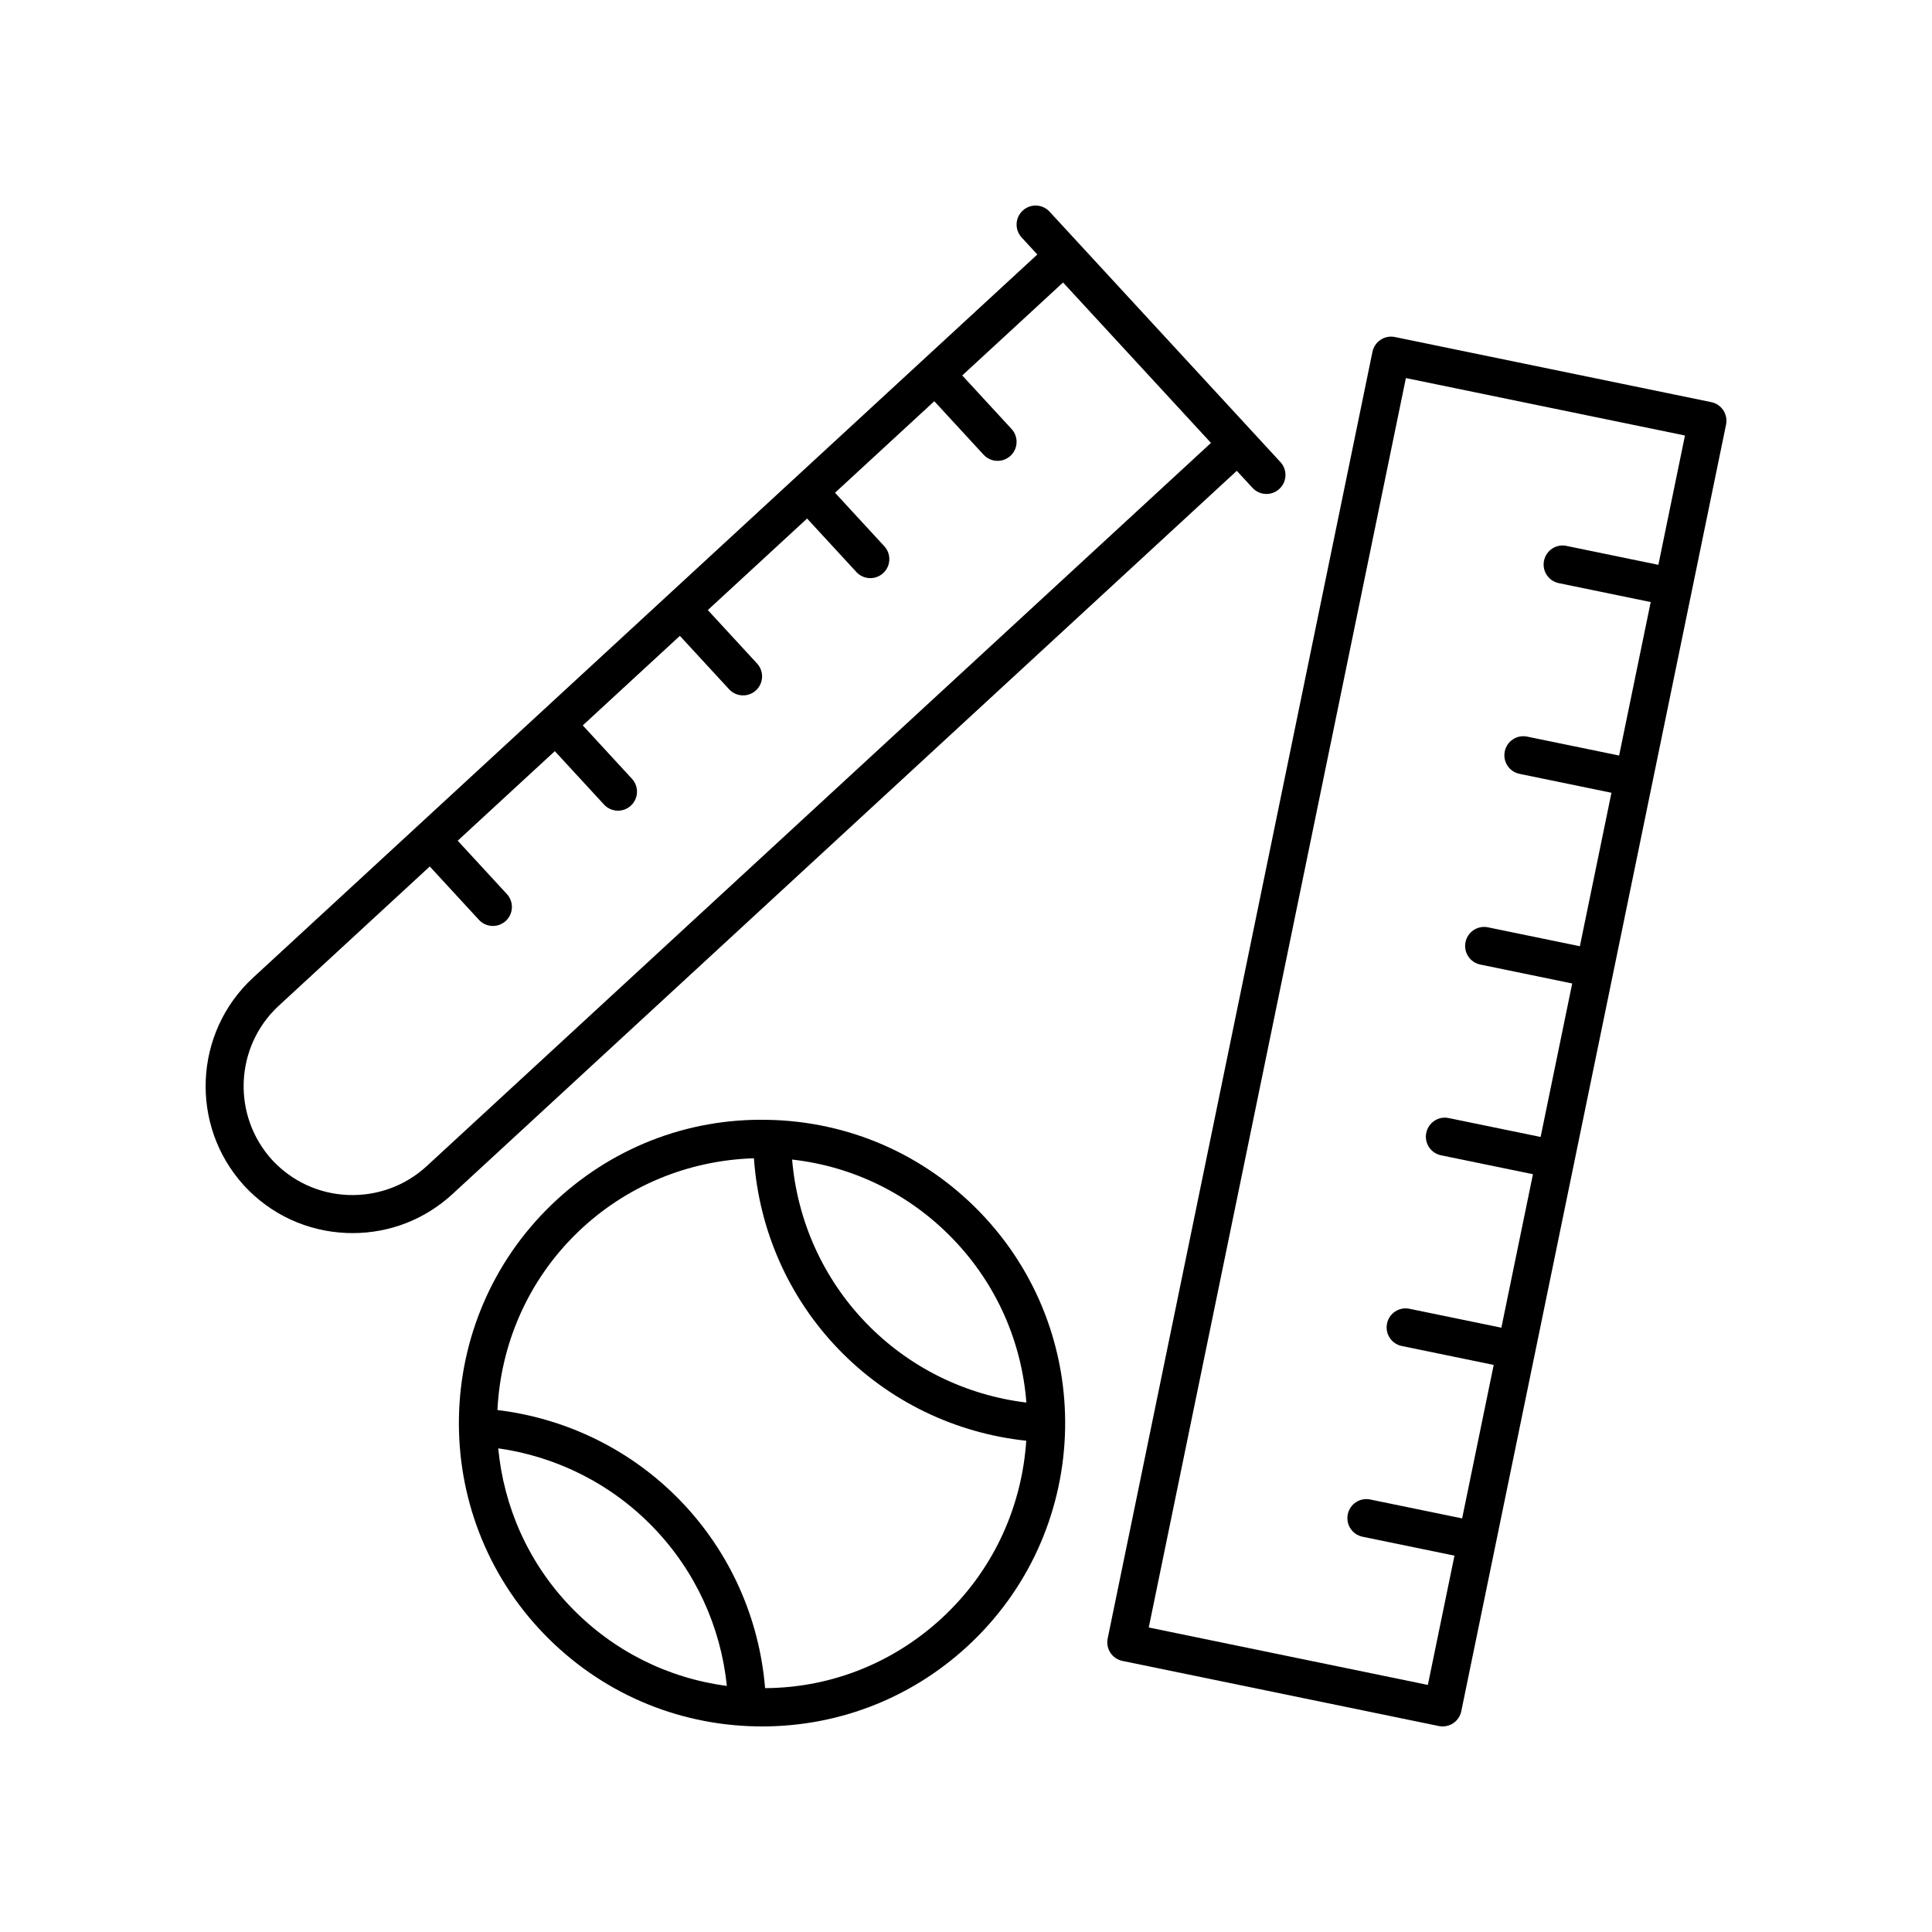
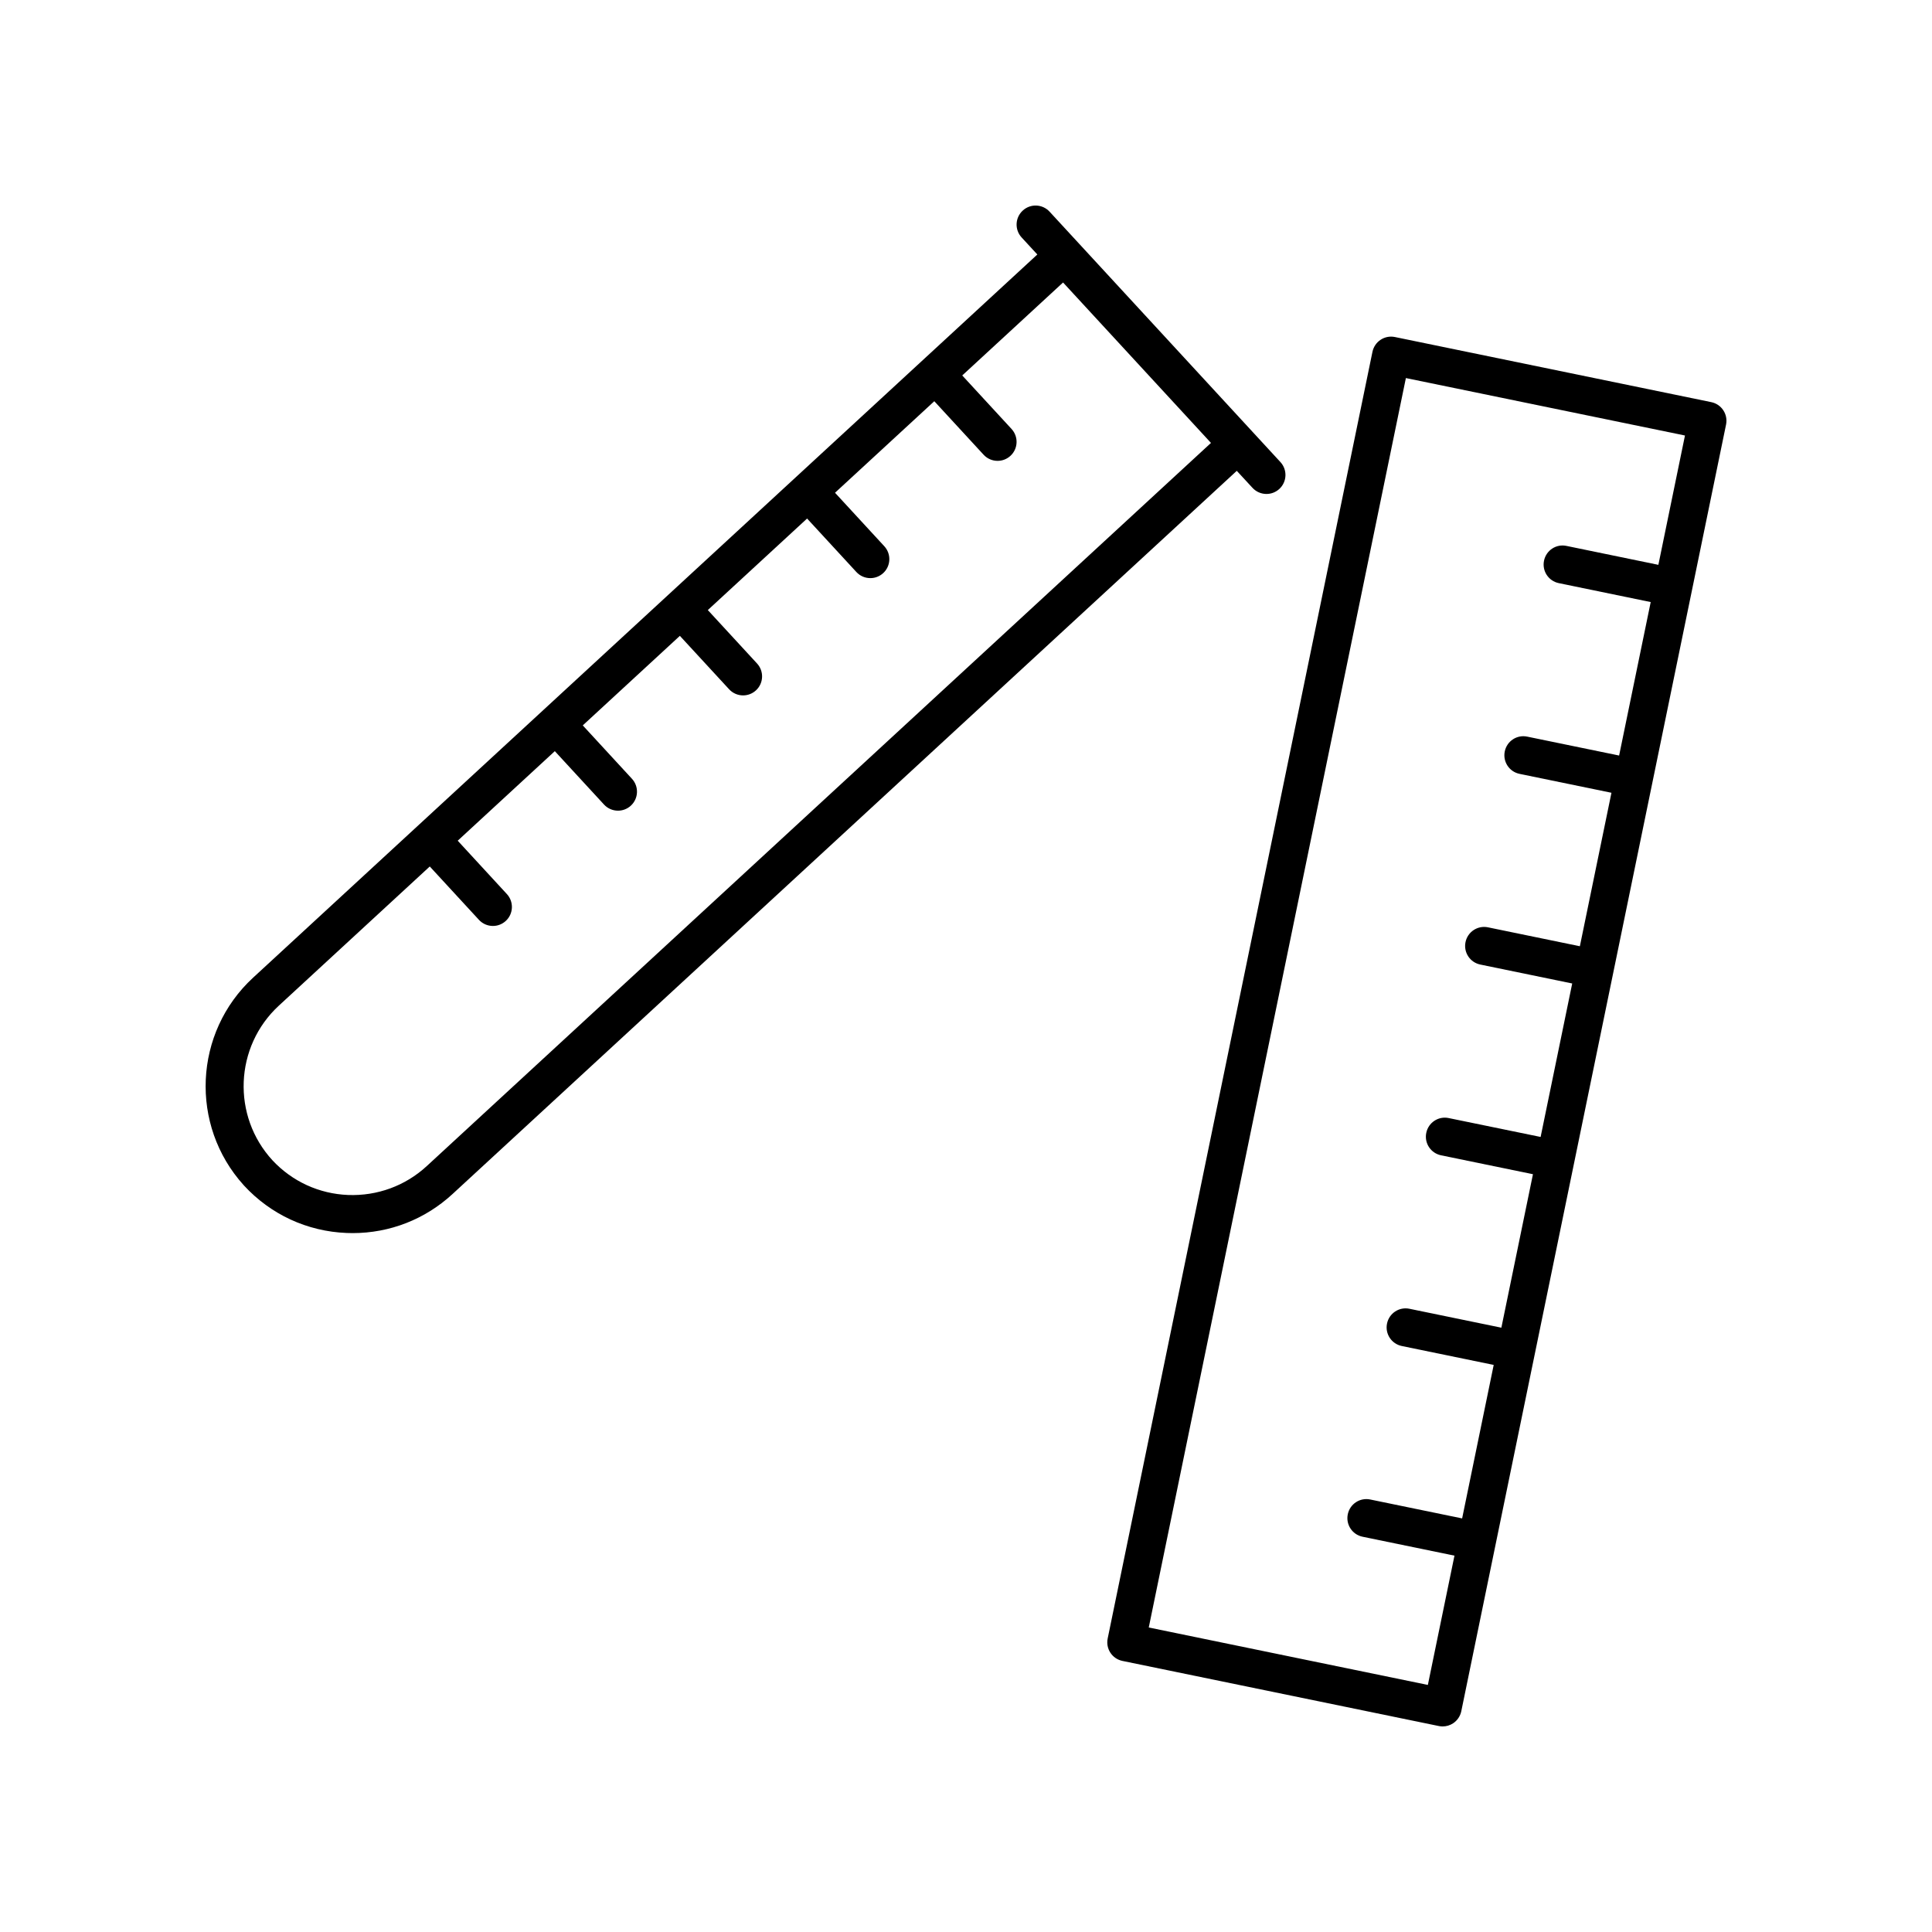
<svg xmlns="http://www.w3.org/2000/svg" fill="#000000" width="800px" height="800px" version="1.1" viewBox="144 144 512 512">
  <g>
-     <path d="m347.43 440.77c-21.457-0.473-41.801 7.59-57.258 22.488-31.91 30.758-32.852 81.742-2.102 113.66 14.898 15.457 34.926 24.191 56.391 24.59 0.508 0.004 1.016 0.012 1.523 0.012 20.898 0 40.641-7.957 55.73-22.5 31.914-30.758 32.855-81.742 2.102-113.66-14.898-15.465-34.922-24.199-56.387-24.594zm68.57 74.922c-16.168-1.965-31.152-9.336-42.527-21.141-11.371-11.797-18.18-27.035-19.555-43.258 16.223 1.824 31.172 9.152 42.641 21.059 11.77 12.211 18.234 27.617 19.441 43.34zm-139.96 12.133c15.633 2.215 30.082 9.52 41.129 20.984 11.07 11.488 17.84 26.234 19.457 41.977-15.703-2.07-30.152-9.289-41.305-20.863-11.457-11.887-17.836-26.809-19.281-42.098zm118.68 43.934c-13.008 12.539-29.945 19.516-47.961 19.617-1.535-18.582-9.316-36.043-22.336-49.559-13-13.488-30.121-21.902-48.598-24.145 0.848-17.262 7.934-34.25 21.328-47.16 12.684-12.227 29.227-19.008 46.645-19.559 1.324 18.969 9.152 36.828 22.41 50.586 13.27 13.77 30.836 22.254 49.758 24.273-1.117 16.844-8.168 33.34-21.246 45.945z" />
    <path d="m475.92 273.28c0.992 1.078 2.348 1.625 3.707 1.625 1.219 0 2.445-0.441 3.41-1.332 2.047-1.887 2.176-5.074 0.289-7.121l-61.172-66.352c-1.887-2.051-5.078-2.184-7.121-0.289-2.047 1.887-2.176 5.074-0.289 7.121l4.16 4.512-207.83 191.65c-15.75 14.523-16.844 39.09-2.523 54.957 0.039 0.043 0.078 0.09 0.117 0.133 7.082 7.68 16.73 12.145 27.168 12.566 0.543 0.023 1.082 0.035 1.625 0.035 9.844-0.004 19.191-3.644 26.469-10.359l207.83-191.65zm-218.82 179.74c-5.699 5.258-13.141 7.953-20.855 7.664-7.672-0.312-14.766-3.559-20.004-9.152-10.852-11.77-10.105-30.176 1.66-41.027l39.992-36.879 13.027 14.137c0.992 1.078 2.348 1.625 3.707 1.625 1.219 0 2.441-0.441 3.41-1.332 2.047-1.883 2.176-5.074 0.289-7.121l-13.027-14.141 25.734-23.73 13.035 14.148c0.992 1.078 2.348 1.625 3.707 1.625 1.219 0 2.441-0.441 3.41-1.332 2.047-1.883 2.176-5.074 0.289-7.121l-13.035-14.148 25.734-23.73 13.047 14.156c0.992 1.078 2.348 1.625 3.707 1.625 1.219 0 2.441-0.441 3.41-1.332 2.047-1.883 2.176-5.074 0.289-7.121l-13.047-14.16 26.309-24.258 13.055 14.168c0.992 1.078 2.348 1.625 3.707 1.625 1.219 0 2.441-0.441 3.41-1.332 2.047-1.883 2.176-5.074 0.289-7.121l-13.059-14.172 26.309-24.258 13.066 14.18c0.992 1.078 2.348 1.625 3.707 1.625 1.219 0 2.441-0.441 3.41-1.332 2.047-1.883 2.176-5.074 0.289-7.121l-13.066-14.18 26.719-24.637 39.199 42.516z" />
    <path d="m597.5 250.57-83.832-17.254c-1.312-0.27-2.672-0.012-3.789 0.727-1.113 0.734-1.891 1.883-2.164 3.191l-70.168 340.98c-0.562 2.727 1.191 5.391 3.918 5.949l83.836 17.254c0.336 0.07 0.676 0.105 1.016 0.105 0.977 0 1.945-0.285 2.773-0.832 1.113-0.734 1.891-1.883 2.164-3.191l70.168-340.98c0.559-2.727-1.195-5.391-3.922-5.949zm-14.016 43.117-24.355-5.016c-2.734-0.582-5.391 1.191-5.949 3.918-0.562 2.727 1.191 5.391 3.918 5.949l24.355 5.016-8.371 40.672-24.355-5.012c-2.734-0.574-5.391 1.191-5.949 3.918-0.562 2.727 1.191 5.391 3.918 5.949l24.355 5.012-8.371 40.672-24.355-5.016c-2.719-0.566-5.391 1.195-5.949 3.918-0.562 2.727 1.191 5.391 3.918 5.949l24.355 5.016-8.371 40.672-24.355-5.004c-2.723-0.582-5.391 1.191-5.949 3.918-0.562 2.727 1.191 5.391 3.918 5.949l24.355 5.012-8.371 40.672-24.355-5.012c-2.723-0.578-5.391 1.191-5.949 3.918-0.562 2.727 1.191 5.391 3.918 5.949l24.355 5.012-8.367 40.676-24.355-5.012c-2.727-0.57-5.391 1.191-5.949 3.918-0.562 2.727 1.191 5.391 3.918 5.949l24.355 5.012-7.051 34.262-73.965-15.223 68.141-331.11 73.961 15.223z" />
  </g>
</svg>